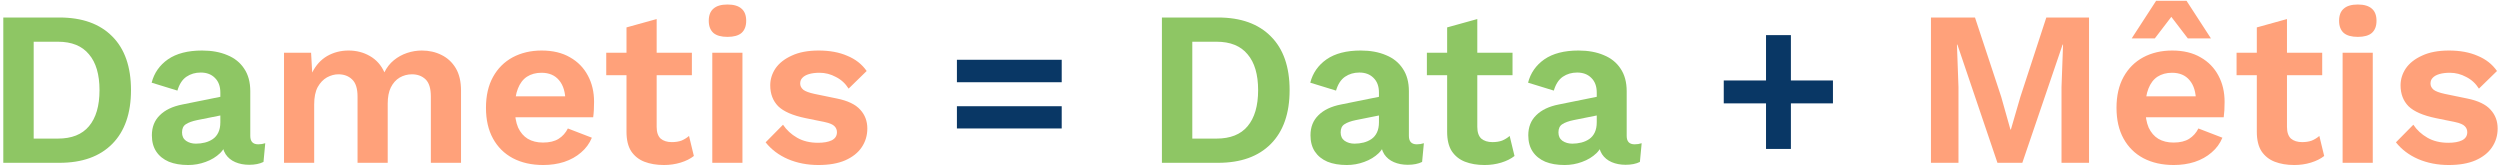
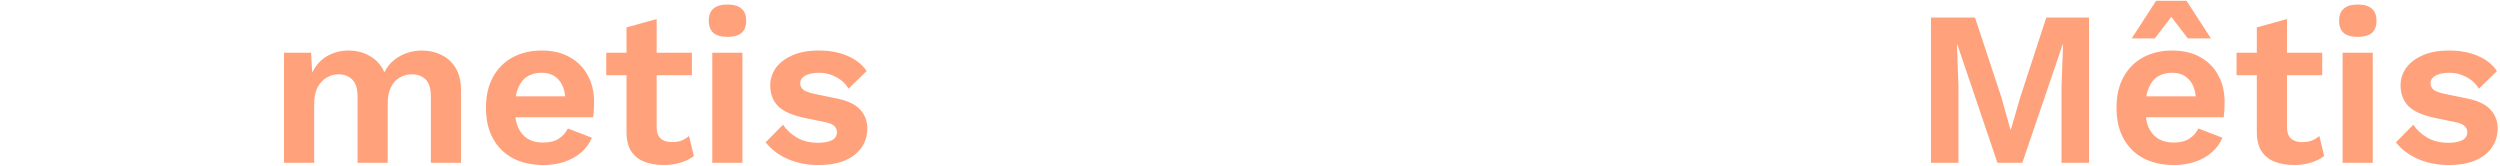
<svg xmlns="http://www.w3.org/2000/svg" width="511" height="34" viewBox="0 0 511 34" fill="none">
-   <path d="M12.15 3.578C16.8 3.578 20.4 4.868 22.95 7.448C25.5 9.998 26.775 13.658 26.775 18.428C26.775 23.168 25.5 26.828 22.95 29.408C20.4 31.988 16.8 33.278 12.15 33.278H0.675V3.578H12.15ZM11.835 28.328C14.655 28.328 16.77 27.488 18.18 25.808C19.62 24.098 20.34 21.638 20.34 18.428C20.34 15.218 19.62 12.773 18.18 11.093C16.77 9.383 14.655 8.528 11.835 8.528H6.885V28.328H11.835ZM45.038 18.923C45.038 17.633 44.663 16.628 43.913 15.908C43.193 15.188 42.233 14.828 41.033 14.828C39.923 14.828 38.948 15.113 38.108 15.683C37.268 16.253 36.653 17.198 36.263 18.518L30.998 16.898C31.508 14.918 32.618 13.328 34.328 12.128C36.068 10.928 38.393 10.328 41.303 10.328C43.283 10.328 45.008 10.643 46.478 11.273C47.948 11.873 49.088 12.788 49.898 14.018C50.738 15.248 51.158 16.793 51.158 18.653V27.788C51.158 28.928 51.698 29.498 52.778 29.498C53.288 29.498 53.768 29.423 54.218 29.273L53.858 33.098C53.078 33.488 52.103 33.683 50.933 33.683C49.883 33.683 48.938 33.503 48.098 33.143C47.258 32.783 46.598 32.243 46.118 31.523C45.638 30.773 45.398 29.843 45.398 28.733V28.553L46.478 28.373C46.298 29.513 45.803 30.488 44.993 31.298C44.183 32.078 43.193 32.678 42.023 33.098C40.883 33.518 39.698 33.728 38.468 33.728C36.938 33.728 35.618 33.503 34.508 33.053C33.398 32.573 32.543 31.883 31.943 30.983C31.343 30.083 31.043 28.973 31.043 27.653C31.043 25.973 31.583 24.608 32.663 23.558C33.743 22.478 35.288 21.743 37.298 21.353L45.758 19.643L45.713 23.468L40.313 24.548C39.293 24.758 38.513 25.043 37.973 25.403C37.463 25.733 37.208 26.288 37.208 27.068C37.208 27.818 37.478 28.388 38.018 28.778C38.588 29.168 39.263 29.363 40.043 29.363C40.673 29.363 41.288 29.288 41.888 29.138C42.488 28.988 43.028 28.748 43.508 28.418C43.988 28.088 44.363 27.638 44.633 27.068C44.903 26.498 45.038 25.808 45.038 24.998V18.923ZM248.971 3.578C253.621 3.578 257.221 4.868 259.771 7.448C262.321 9.998 263.596 13.658 263.596 18.428C263.596 23.168 262.321 26.828 259.771 29.408C257.221 31.988 253.621 33.278 248.971 33.278H237.496V3.578H248.971ZM248.656 28.328C251.476 28.328 253.591 27.488 255.001 25.808C256.441 24.098 257.161 21.638 257.161 18.428C257.161 15.218 256.441 12.773 255.001 11.093C253.591 9.383 251.476 8.528 248.656 8.528H243.706V28.328H248.656ZM281.859 18.923C281.859 17.633 281.484 16.628 280.734 15.908C280.014 15.188 279.054 14.828 277.854 14.828C276.744 14.828 275.769 15.113 274.929 15.683C274.089 16.253 273.474 17.198 273.084 18.518L267.819 16.898C268.329 14.918 269.439 13.328 271.149 12.128C272.889 10.928 275.214 10.328 278.124 10.328C280.104 10.328 281.829 10.643 283.299 11.273C284.769 11.873 285.909 12.788 286.719 14.018C287.559 15.248 287.979 16.793 287.979 18.653V27.788C287.979 28.928 288.519 29.498 289.599 29.498C290.109 29.498 290.589 29.423 291.039 29.273L290.679 33.098C289.899 33.488 288.924 33.683 287.754 33.683C286.704 33.683 285.759 33.503 284.919 33.143C284.079 32.783 283.419 32.243 282.939 31.523C282.459 30.773 282.219 29.843 282.219 28.733V28.553L283.299 28.373C283.119 29.513 282.624 30.488 281.814 31.298C281.004 32.078 280.014 32.678 278.844 33.098C277.704 33.518 276.519 33.728 275.289 33.728C273.759 33.728 272.439 33.503 271.329 33.053C270.219 32.573 269.364 31.883 268.764 30.983C268.164 30.083 267.864 28.973 267.864 27.653C267.864 25.973 268.404 24.608 269.484 23.558C270.564 22.478 272.109 21.743 274.119 21.353L282.579 19.643L282.534 23.468L277.134 24.548C276.114 24.758 275.334 25.043 274.794 25.403C274.284 25.733 274.029 26.288 274.029 27.068C274.029 27.818 274.299 28.388 274.839 28.778C275.409 29.168 276.084 29.363 276.864 29.363C277.494 29.363 278.109 29.288 278.709 29.138C279.309 28.988 279.849 28.748 280.329 28.418C280.809 28.088 281.184 27.638 281.454 27.068C281.724 26.498 281.859 25.808 281.859 24.998V18.923ZM301.96 3.893V25.943C301.96 27.023 302.23 27.818 302.77 28.328C303.34 28.808 304.105 29.048 305.065 29.048C305.815 29.048 306.475 28.943 307.045 28.733C307.615 28.493 308.125 28.178 308.575 27.788L309.565 31.883C308.845 32.453 307.945 32.903 306.865 33.233C305.785 33.563 304.645 33.728 303.445 33.728C301.945 33.728 300.61 33.503 299.44 33.053C298.3 32.603 297.4 31.883 296.74 30.893C296.11 29.903 295.795 28.583 295.795 26.933V5.603L301.96 3.893ZM309.16 10.778V15.368H291.655V10.778H309.16ZM326.376 18.923C326.376 17.633 326.001 16.628 325.251 15.908C324.531 15.188 323.571 14.828 322.371 14.828C321.261 14.828 320.286 15.113 319.446 15.683C318.606 16.253 317.991 17.198 317.601 18.518L312.336 16.898C312.846 14.918 313.956 13.328 315.666 12.128C317.406 10.928 319.731 10.328 322.641 10.328C324.621 10.328 326.346 10.643 327.816 11.273C329.286 11.873 330.426 12.788 331.236 14.018C332.076 15.248 332.496 16.793 332.496 18.653V27.788C332.496 28.928 333.036 29.498 334.116 29.498C334.626 29.498 335.106 29.423 335.556 29.273L335.196 33.098C334.416 33.488 333.441 33.683 332.271 33.683C331.221 33.683 330.276 33.503 329.436 33.143C328.596 32.783 327.936 32.243 327.456 31.523C326.976 30.773 326.736 29.843 326.736 28.733V28.553L327.816 28.373C327.636 29.513 327.141 30.488 326.331 31.298C325.521 32.078 324.531 32.678 323.361 33.098C322.221 33.518 321.036 33.728 319.806 33.728C318.276 33.728 316.956 33.503 315.846 33.053C314.736 32.573 313.881 31.883 313.281 30.983C312.681 30.083 312.381 28.973 312.381 27.653C312.381 25.973 312.921 24.608 314.001 23.558C315.081 22.478 316.626 21.743 318.636 21.353L327.096 19.643L327.051 23.468L321.651 24.548C320.631 24.758 319.851 25.043 319.311 25.403C318.801 25.733 318.546 26.288 318.546 27.068C318.546 27.818 318.816 28.388 319.356 28.778C319.926 29.168 320.601 29.363 321.381 29.363C322.011 29.363 322.626 29.288 323.226 29.138C323.826 28.988 324.366 28.748 324.846 28.418C325.326 28.088 325.701 27.638 325.971 27.068C326.241 26.498 326.376 25.808 326.376 24.998V18.923Z" fill="#8EC664" />
  <path d="M58.053 33.278V10.778H63.587L63.812 14.828C64.562 13.328 65.582 12.203 66.873 11.453C68.192 10.703 69.647 10.328 71.237 10.328C72.858 10.328 74.312 10.703 75.603 11.453C76.922 12.203 77.912 13.313 78.573 14.783C79.052 13.793 79.698 12.968 80.507 12.308C81.317 11.648 82.218 11.153 83.207 10.823C84.198 10.493 85.203 10.328 86.222 10.328C87.692 10.328 89.028 10.628 90.228 11.228C91.457 11.828 92.433 12.728 93.153 13.928C93.873 15.128 94.233 16.658 94.233 18.518V33.278H88.067V19.733C88.067 18.083 87.707 16.913 86.987 16.223C86.267 15.533 85.338 15.188 84.198 15.188C83.297 15.188 82.457 15.413 81.677 15.863C80.927 16.313 80.328 16.988 79.877 17.888C79.457 18.758 79.248 19.853 79.248 21.173V33.278H73.082V19.733C73.082 18.083 72.707 16.913 71.957 16.223C71.237 15.533 70.308 15.188 69.168 15.188C68.388 15.188 67.608 15.398 66.828 15.818C66.078 16.238 65.448 16.898 64.938 17.798C64.457 18.698 64.218 19.883 64.218 21.353V33.278H58.053ZM111.032 33.728C108.662 33.728 106.592 33.263 104.822 32.333C103.082 31.403 101.732 30.068 100.772 28.328C99.812 26.588 99.332 24.488 99.332 22.028C99.332 19.568 99.812 17.468 100.772 15.728C101.732 13.988 103.067 12.653 104.777 11.723C106.517 10.793 108.497 10.328 110.717 10.328C112.997 10.328 114.932 10.793 116.522 11.723C118.112 12.623 119.327 13.868 120.167 15.458C121.007 17.018 121.427 18.803 121.427 20.813C121.427 21.413 121.412 21.983 121.382 22.523C121.352 23.063 121.307 23.543 121.247 23.963H103.292V19.688H118.547L115.577 20.768C115.577 18.878 115.142 17.423 114.272 16.403C113.432 15.383 112.232 14.873 110.672 14.873C109.532 14.873 108.542 15.143 107.702 15.683C106.892 16.223 106.277 17.033 105.857 18.113C105.437 19.163 105.227 20.498 105.227 22.118C105.227 23.708 105.452 25.028 105.902 26.078C106.382 27.098 107.042 27.863 107.882 28.373C108.752 28.883 109.787 29.138 110.987 29.138C112.307 29.138 113.372 28.883 114.182 28.373C114.992 27.863 115.622 27.158 116.072 26.258L120.977 28.148C120.497 29.318 119.762 30.323 118.772 31.163C117.812 32.003 116.657 32.648 115.307 33.098C113.987 33.518 112.562 33.728 111.032 33.728ZM134.221 3.893V25.943C134.221 27.023 134.491 27.818 135.031 28.328C135.601 28.808 136.366 29.048 137.326 29.048C138.076 29.048 138.736 28.943 139.306 28.733C139.876 28.493 140.386 28.178 140.836 27.788L141.826 31.883C141.106 32.453 140.206 32.903 139.126 33.233C138.046 33.563 136.906 33.728 135.706 33.728C134.206 33.728 132.871 33.503 131.701 33.053C130.561 32.603 129.661 31.883 129.001 30.893C128.371 29.903 128.056 28.583 128.056 26.933V5.603L134.221 3.893ZM141.421 10.778V15.368H123.916V10.778H141.421ZM148.697 7.538C147.407 7.538 146.447 7.268 145.817 6.728C145.187 6.158 144.872 5.333 144.872 4.253C144.872 3.143 145.187 2.318 145.817 1.778C146.447 1.208 147.407 0.923 148.697 0.923C149.987 0.923 150.947 1.208 151.577 1.778C152.207 2.318 152.522 3.143 152.522 4.253C152.522 5.333 152.207 6.158 151.577 6.728C150.947 7.268 149.987 7.538 148.697 7.538ZM151.757 10.778V33.278H145.592V10.778H151.757ZM167.292 33.728C165.012 33.728 162.927 33.323 161.037 32.513C159.177 31.703 157.662 30.563 156.492 29.093L160.047 25.493C160.767 26.573 161.727 27.458 162.927 28.148C164.127 28.838 165.552 29.183 167.202 29.183C168.372 29.183 169.302 29.018 169.992 28.688C170.712 28.328 171.072 27.773 171.072 27.023C171.072 26.543 170.907 26.138 170.577 25.808C170.247 25.448 169.587 25.163 168.597 24.953L164.637 24.143C162.027 23.603 160.167 22.793 159.057 21.713C157.977 20.603 157.437 19.178 157.437 17.438C157.437 16.208 157.797 15.053 158.517 13.973C159.267 12.893 160.377 12.023 161.847 11.363C163.317 10.673 165.147 10.328 167.337 10.328C169.587 10.328 171.537 10.688 173.187 11.408C174.867 12.098 176.187 13.133 177.147 14.513L173.457 18.113C172.797 17.063 171.927 16.268 170.847 15.728C169.797 15.158 168.687 14.873 167.517 14.873C166.677 14.873 165.957 14.963 165.357 15.143C164.757 15.323 164.307 15.578 164.007 15.908C163.707 16.208 163.557 16.598 163.557 17.078C163.557 17.558 163.767 17.978 164.187 18.338C164.607 18.668 165.372 18.953 166.482 19.193L171.072 20.138C173.292 20.588 174.882 21.353 175.842 22.433C176.802 23.483 177.282 24.758 177.282 26.258C177.282 27.698 176.892 28.988 176.112 30.128C175.362 31.238 174.237 32.123 172.737 32.783C171.267 33.413 169.452 33.728 167.292 33.728ZM426.998 3.578V33.278H421.373V17.798L421.688 9.113H421.598L413.363 33.278H408.278L400.088 9.113H399.998L400.313 17.798V33.278H394.688V3.578H403.688L409.043 19.778L410.933 26.483H411.023L412.958 19.823L418.268 3.578H426.998ZM444.313 33.728C441.943 33.728 439.873 33.263 438.103 32.333C436.363 31.403 435.013 30.068 434.053 28.328C433.093 26.588 432.613 24.488 432.613 22.028C432.613 19.568 433.093 17.468 434.053 15.728C435.013 13.988 436.348 12.653 438.058 11.723C439.798 10.793 441.778 10.328 443.998 10.328C446.278 10.328 448.213 10.793 449.803 11.723C451.393 12.623 452.608 13.868 453.448 15.458C454.288 17.018 454.708 18.803 454.708 20.813C454.708 21.413 454.693 21.983 454.663 22.523C454.633 23.063 454.588 23.543 454.528 23.963H436.573V19.688H451.828L448.858 20.768C448.858 18.878 448.423 17.423 447.553 16.403C446.713 15.383 445.513 14.873 443.953 14.873C442.813 14.873 441.823 15.143 440.983 15.683C440.173 16.223 439.558 17.033 439.138 18.113C438.718 19.163 438.508 20.498 438.508 22.118C438.508 23.708 438.733 25.028 439.183 26.078C439.663 27.098 440.323 27.863 441.163 28.373C442.033 28.883 443.068 29.138 444.268 29.138C445.588 29.138 446.653 28.883 447.463 28.373C448.273 27.863 448.903 27.158 449.353 26.258L454.258 28.148C453.778 29.318 453.043 30.323 452.053 31.163C451.093 32.003 449.938 32.648 448.588 33.098C447.268 33.518 445.843 33.728 444.313 33.728ZM451.918 7.853H447.193L443.818 3.443L440.443 7.853H435.718L440.713 0.158H446.923L451.918 7.853ZM467.458 3.893V25.943C467.458 27.023 467.728 27.818 468.268 28.328C468.838 28.808 469.603 29.048 470.563 29.048C471.313 29.048 471.973 28.943 472.543 28.733C473.113 28.493 473.623 28.178 474.073 27.788L475.063 31.883C474.343 32.453 473.443 32.903 472.363 33.233C471.283 33.563 470.143 33.728 468.943 33.728C467.443 33.728 466.108 33.503 464.938 33.053C463.798 32.603 462.898 31.883 462.238 30.893C461.608 29.903 461.293 28.583 461.293 26.933V5.603L467.458 3.893ZM474.658 10.778V15.368H457.153V10.778H474.658ZM481.934 7.538C480.644 7.538 479.684 7.268 479.054 6.728C478.424 6.158 478.109 5.333 478.109 4.253C478.109 3.143 478.424 2.318 479.054 1.778C479.684 1.208 480.644 0.923 481.934 0.923C483.224 0.923 484.184 1.208 484.814 1.778C485.444 2.318 485.759 3.143 485.759 4.253C485.759 5.333 485.444 6.158 484.814 6.728C484.184 7.268 483.224 7.538 481.934 7.538ZM484.994 10.778V33.278H478.829V10.778H484.994ZM500.529 33.728C498.249 33.728 496.164 33.323 494.274 32.513C492.414 31.703 490.899 30.563 489.729 29.093L493.284 25.493C494.004 26.573 494.964 27.458 496.164 28.148C497.364 28.838 498.789 29.183 500.439 29.183C501.609 29.183 502.539 29.018 503.229 28.688C503.949 28.328 504.309 27.773 504.309 27.023C504.309 26.543 504.144 26.138 503.814 25.808C503.484 25.448 502.824 25.163 501.834 24.953L497.874 24.143C495.264 23.603 493.404 22.793 492.294 21.713C491.214 20.603 490.674 19.178 490.674 17.438C490.674 16.208 491.034 15.053 491.754 13.973C492.504 12.893 493.614 12.023 495.084 11.363C496.554 10.673 498.384 10.328 500.574 10.328C502.824 10.328 504.774 10.688 506.424 11.408C508.104 12.098 509.424 13.133 510.384 14.513L506.694 18.113C506.034 17.063 505.164 16.268 504.084 15.728C503.034 15.158 501.924 14.873 500.754 14.873C499.914 14.873 499.194 14.963 498.594 15.143C497.994 15.323 497.544 15.578 497.244 15.908C496.944 16.208 496.794 16.598 496.794 17.078C496.794 17.558 497.004 17.978 497.424 18.338C497.844 18.668 498.609 18.953 499.719 19.193L504.309 20.138C506.529 20.588 508.119 21.353 509.079 22.433C510.039 23.483 510.519 24.758 510.519 26.258C510.519 27.698 510.129 28.988 509.349 30.128C508.599 31.238 507.474 32.123 505.974 32.783C504.504 33.413 502.689 33.728 500.529 33.728Z" fill="#FFA17A" />
-   <path d="M217.013 12.218V16.808H195.593V12.218H217.013ZM217.013 21.713V26.258H195.593V21.713H217.013ZM366.06 7.178V30.443H360.975V7.178H366.06ZM374.655 16.448V21.128H352.335V16.448H374.655Z" fill="#093765" />
</svg>